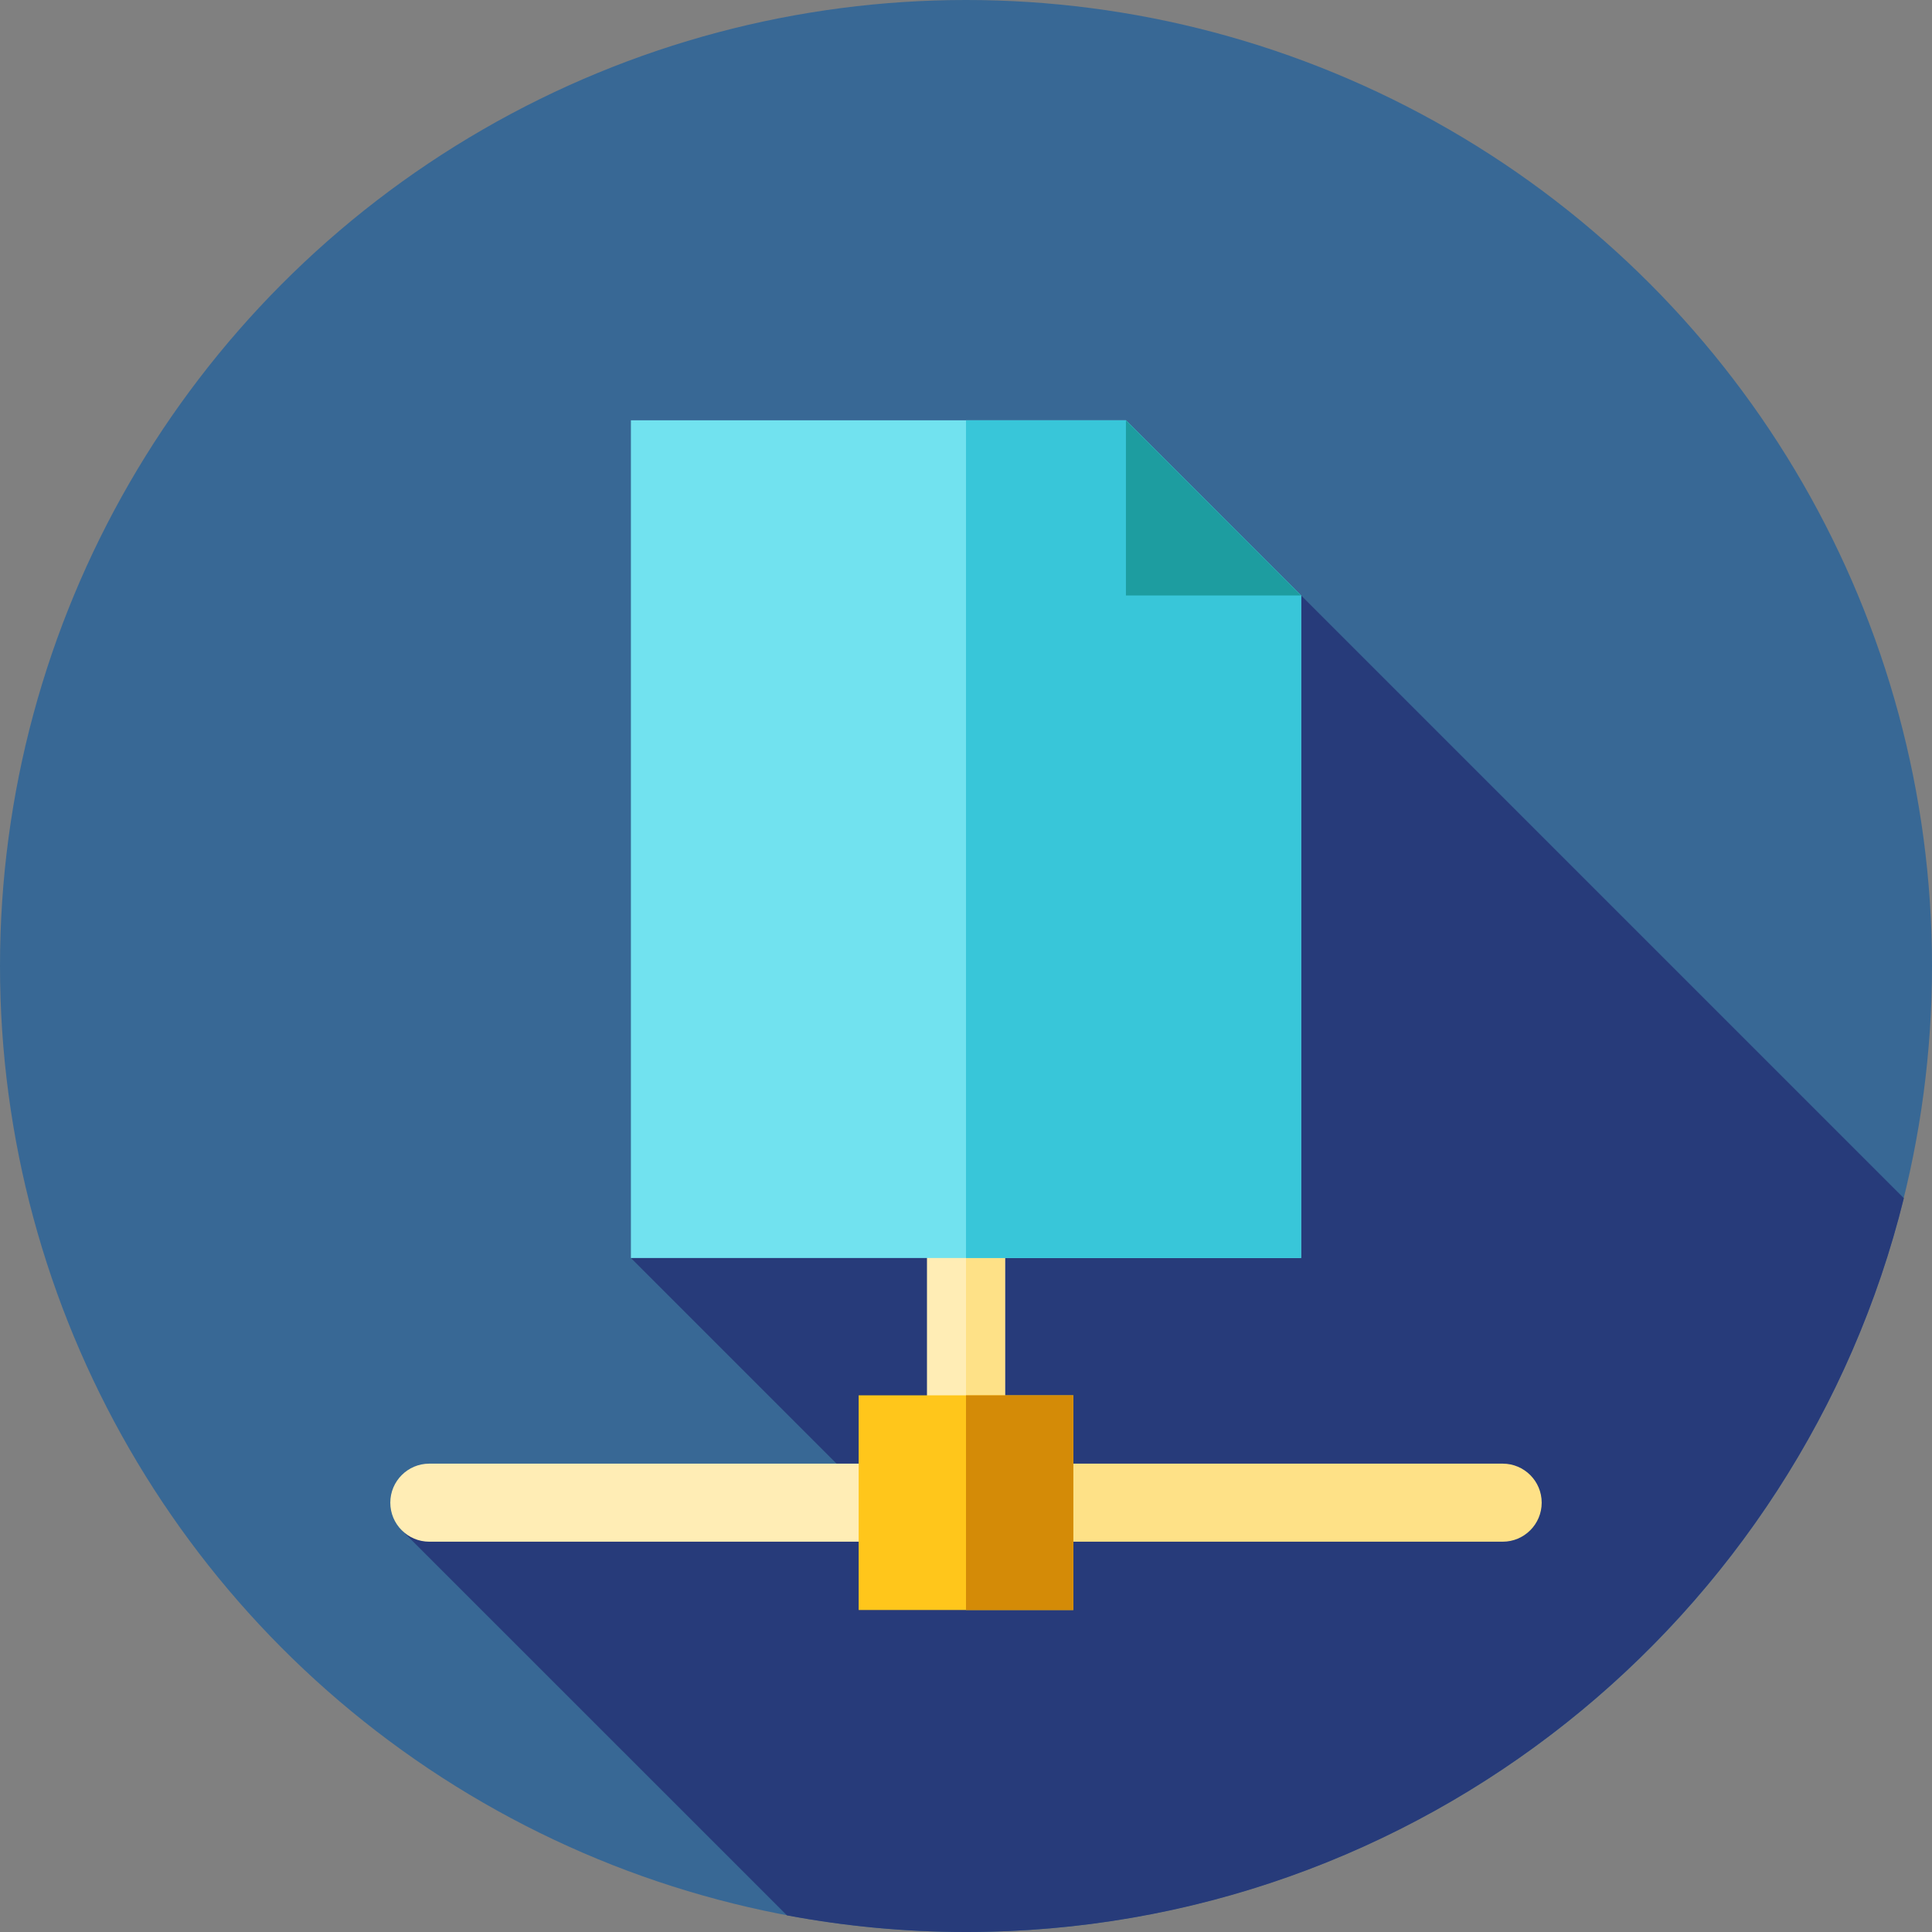
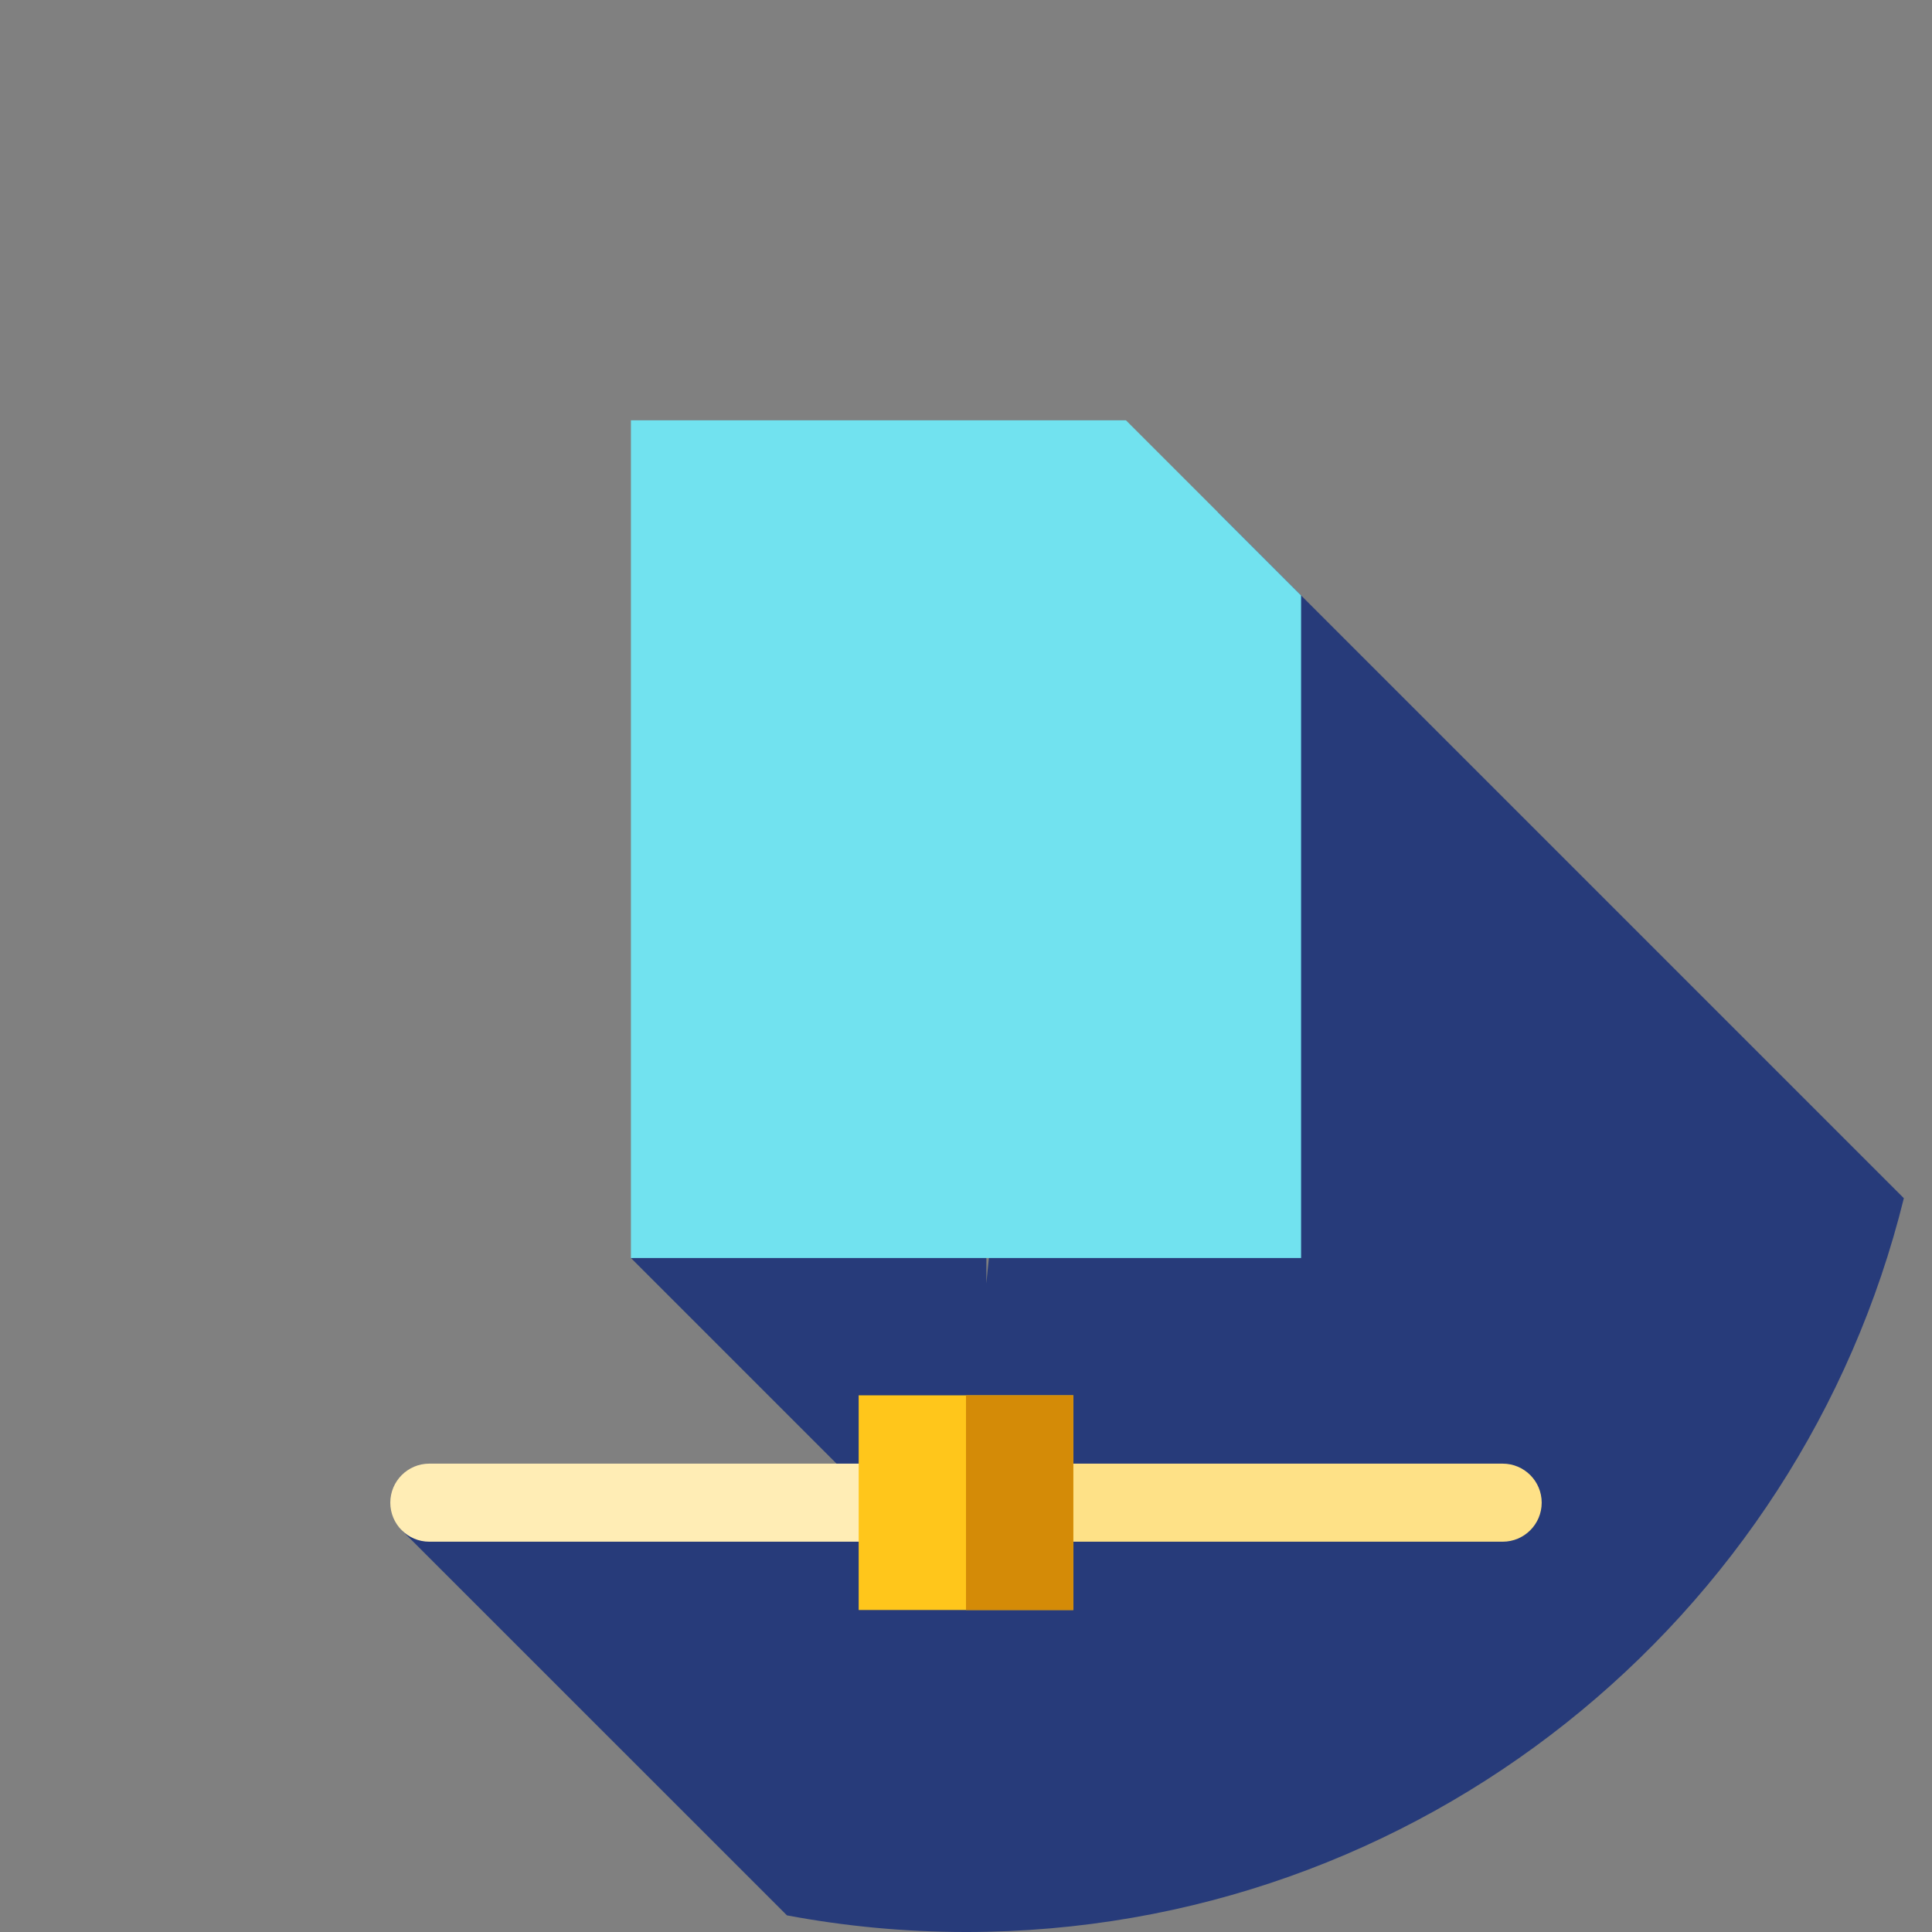
<svg xmlns="http://www.w3.org/2000/svg" version="1.1" id="Layer_1" x="0px" y="0px" viewBox="0 0 512 512" style="enable-background:new 0 0 512 512;" xml:space="preserve">
  <rect x="0" y="0" width="512" height="512" fill="#808080" stroke="none" />
-   <circle style="fill:#386895;" cx="256" cy="256" r="256" />
  <path style="fill:#273B7A;" d="M322.719,135.716c-15.591,53.403-37.552,104.486-39.136,159.934  c-17.941,8.073-20.477,25.488-22.183,44.46v-27.22l-94.201,20.497l62.209,62.209c-1.569,0.04-3.072,0.041-4.436,0.041  c-39.862,1.476-80.255-0.05-118.672,9.726l102.255,102.231c15.377,2.882,31.232,4.406,47.447,4.406  c120.17,0,220.982-82.806,248.537-194.465L322.719,135.716z" />
-   <path style="fill:#FFEDB5;" d="M256,408.566c-5.711,0-10.343-4.632-10.343-10.343v-85.333c0-5.711,4.632-10.343,10.343-10.343  c5.711,0,10.343,4.632,10.343,10.343v85.333C266.343,403.934,261.713,408.566,256,408.566z" />
-   <path style="fill:#FEE187;" d="M256,302.545v106.02c5.711,0,10.343-4.632,10.343-10.343v-85.333  C266.343,307.178,261.713,302.545,256,302.545z" />
  <polygon style="fill:#71E2EF;" points="298.384,111.382 167.198,111.382 167.198,333.386 344.802,333.386 344.802,157.799 " />
-   <polygon style="fill:#38C6D9;" points="344.802,157.799 298.384,111.382 256,111.382 256,333.386 344.802,333.386 " />
-   <polygon style="fill:#1D9DA0;" points="298.384,157.799 344.802,157.799 298.384,111.382 " />
  <path style="fill:#FFEDB5;" d="M113.778,387.879c-5.711,0-10.343,4.632-10.343,10.343c0,5.711,4.632,10.343,10.343,10.343h142.798  v-20.687H113.778z" />
  <path style="fill:#FEE187;" d="M398.222,387.879H256.576v20.687h141.646c5.711,0,10.343-4.632,10.343-10.343  C408.566,392.511,403.934,387.879,398.222,387.879z" />
  <rect x="227.556" y="369.778" style="fill:#FFC61B;" width="56.889" height="56.889" />
  <rect x="256" y="369.778" style="fill:#D48B07;" width="28.444" height="56.889" />
  <g>
</g>
  <g>
</g>
  <g>
</g>
  <g>
</g>
  <g>
</g>
  <g>
</g>
  <g>
</g>
  <g>
</g>
  <g>
</g>
  <g>
</g>
  <g>
</g>
  <g>
</g>
  <g>
</g>
  <g>
</g>
  <g>
</g>
</svg>